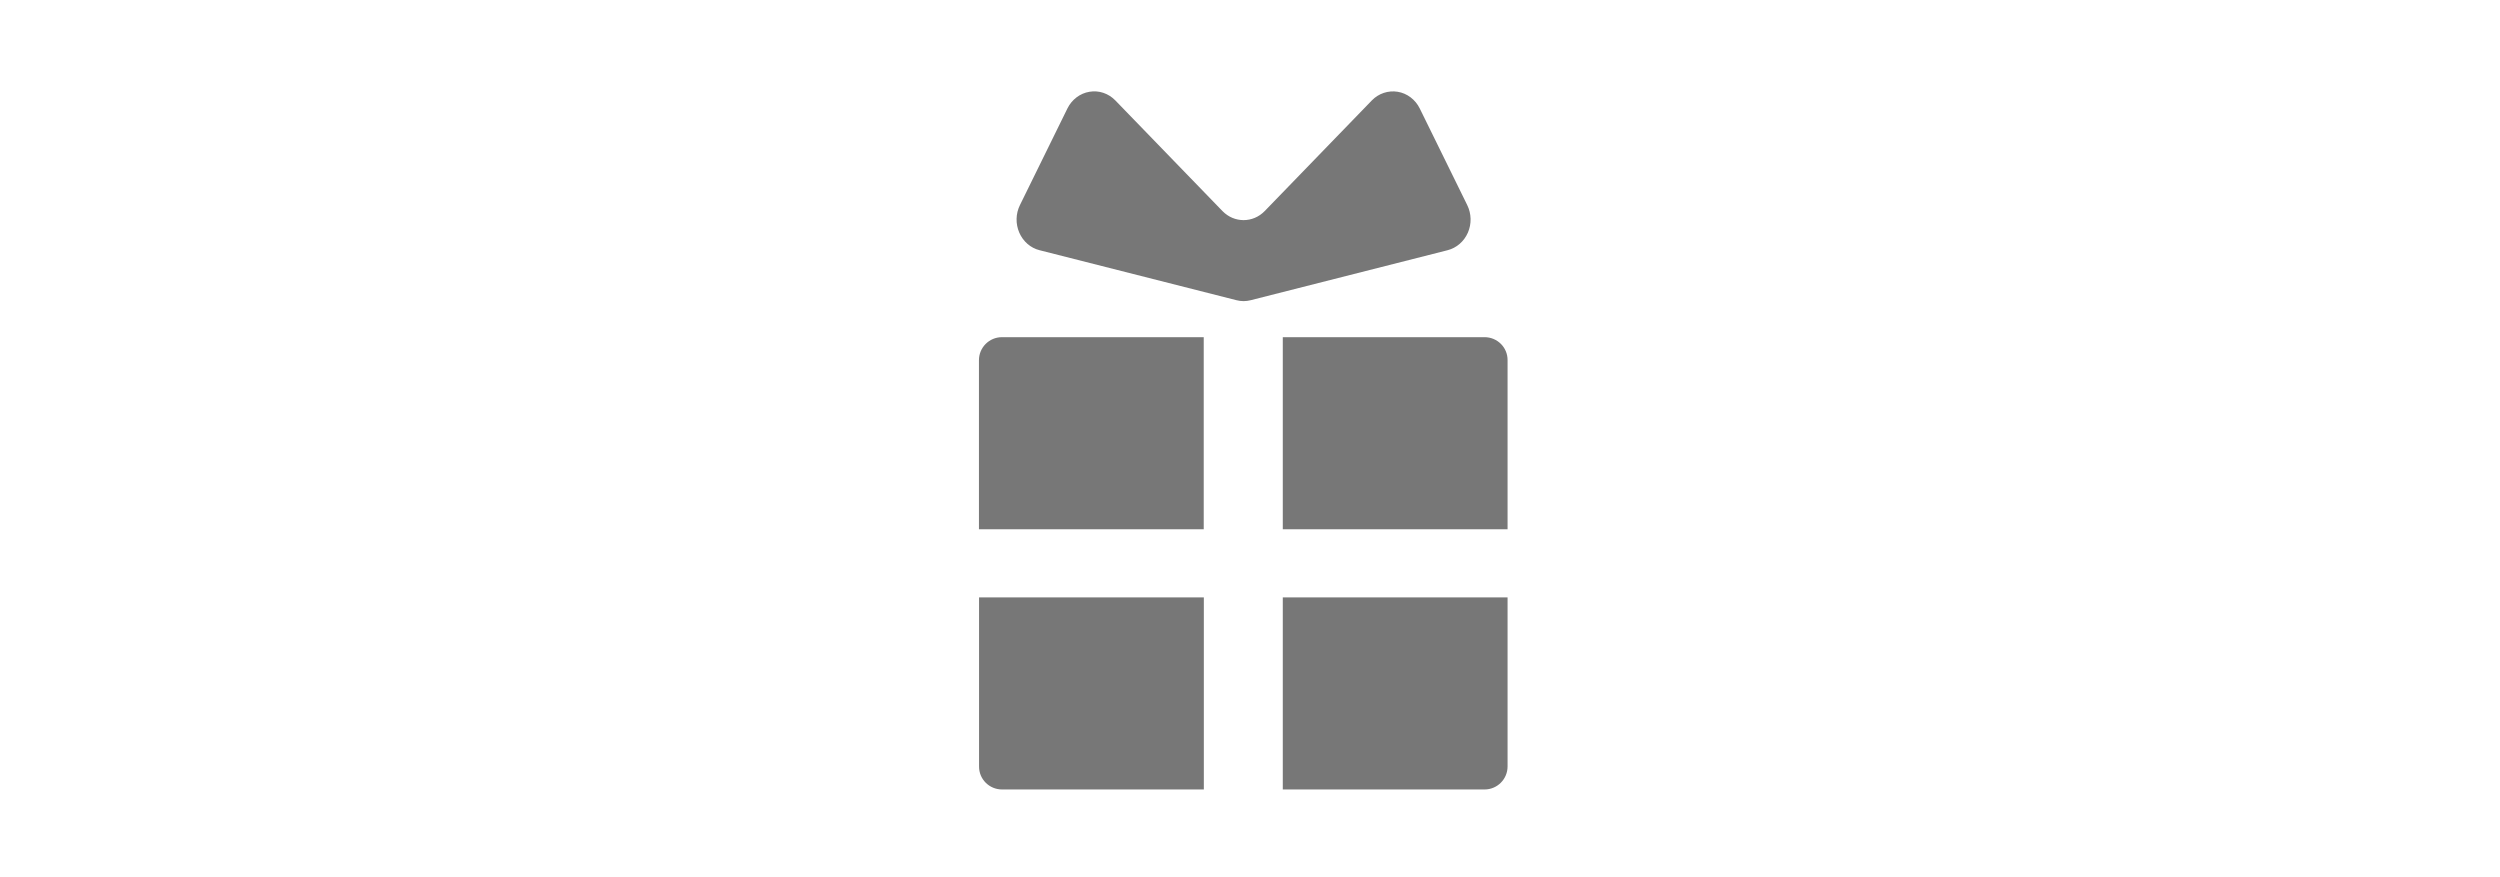
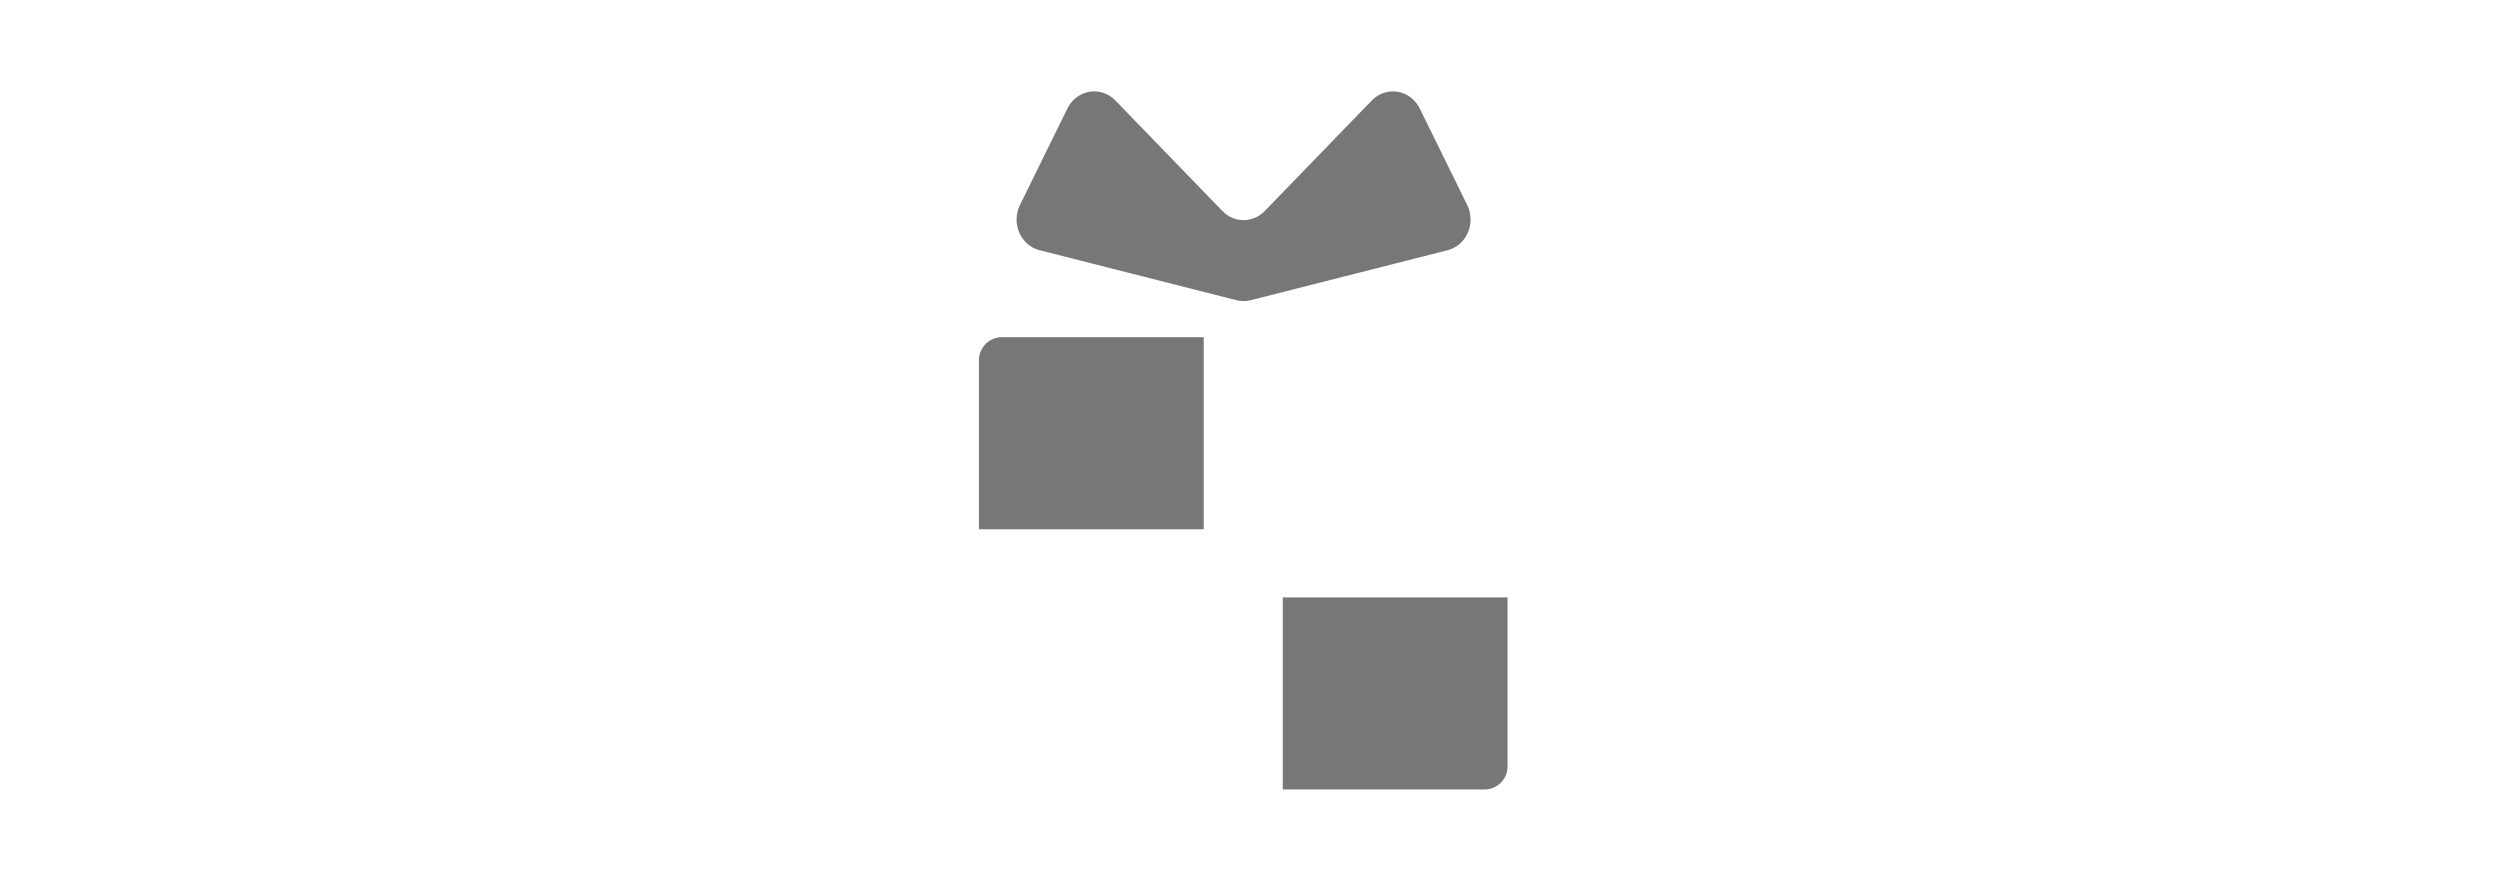
<svg xmlns="http://www.w3.org/2000/svg" version="1.1" id="レイヤー_1" x="0px" y="0px" width="228px" height="80px" viewBox="0 0 228 80" style="enable-background:new 0 0 228 80;" xml:space="preserve">
  <style type="text/css">
	.st0{fill:#777777;}
</style>
  <g>
    <g>
      <path class="st0" d="M89.28,32.85v15.42h20.5V30.75h-18.4C90.22,30.75,89.28,31.69,89.28,32.85z" />
-       <path class="st0" d="M135.39,30.75h-18.4v17.52h20.5V32.85C137.5,31.69,136.56,30.75,135.39,30.75z" />
-       <path class="st0" d="M91.39,72h18.4V54.48h-20.5V69.9C89.28,71.06,90.22,72,91.39,72z" />
      <path class="st0" d="M116.99,72h18.4c1.16,0,2.1-0.94,2.1-2.1V54.48h-20.5V72z" />
      <path class="st0" d="M133.87,21.22c0.35-0.8,0.33-1.73-0.06-2.52l-4.33-8.81c-0.4-0.81-1.15-1.38-2.01-1.52    c-0.86-0.14-1.74,0.15-2.36,0.79l-9.77,10.09c-1.07,1.1-2.78,1.1-3.85,0l-9.77-10.09c-0.62-0.64-1.5-0.94-2.36-0.79    c-0.86,0.14-1.61,0.71-2.01,1.52l-4.33,8.81c-0.39,0.79-0.41,1.71-0.06,2.52c0.35,0.8,1.03,1.4,1.85,1.6l17.96,4.56    c0.42,0.11,0.87,0.11,1.29,0l17.96-4.56C132.84,22.61,133.52,22.02,133.87,21.22z" />
    </g>
  </g>
  <g>
</g>
  <g>
</g>
  <g>
</g>
  <g>
</g>
  <g>
</g>
  <g>
</g>
</svg>